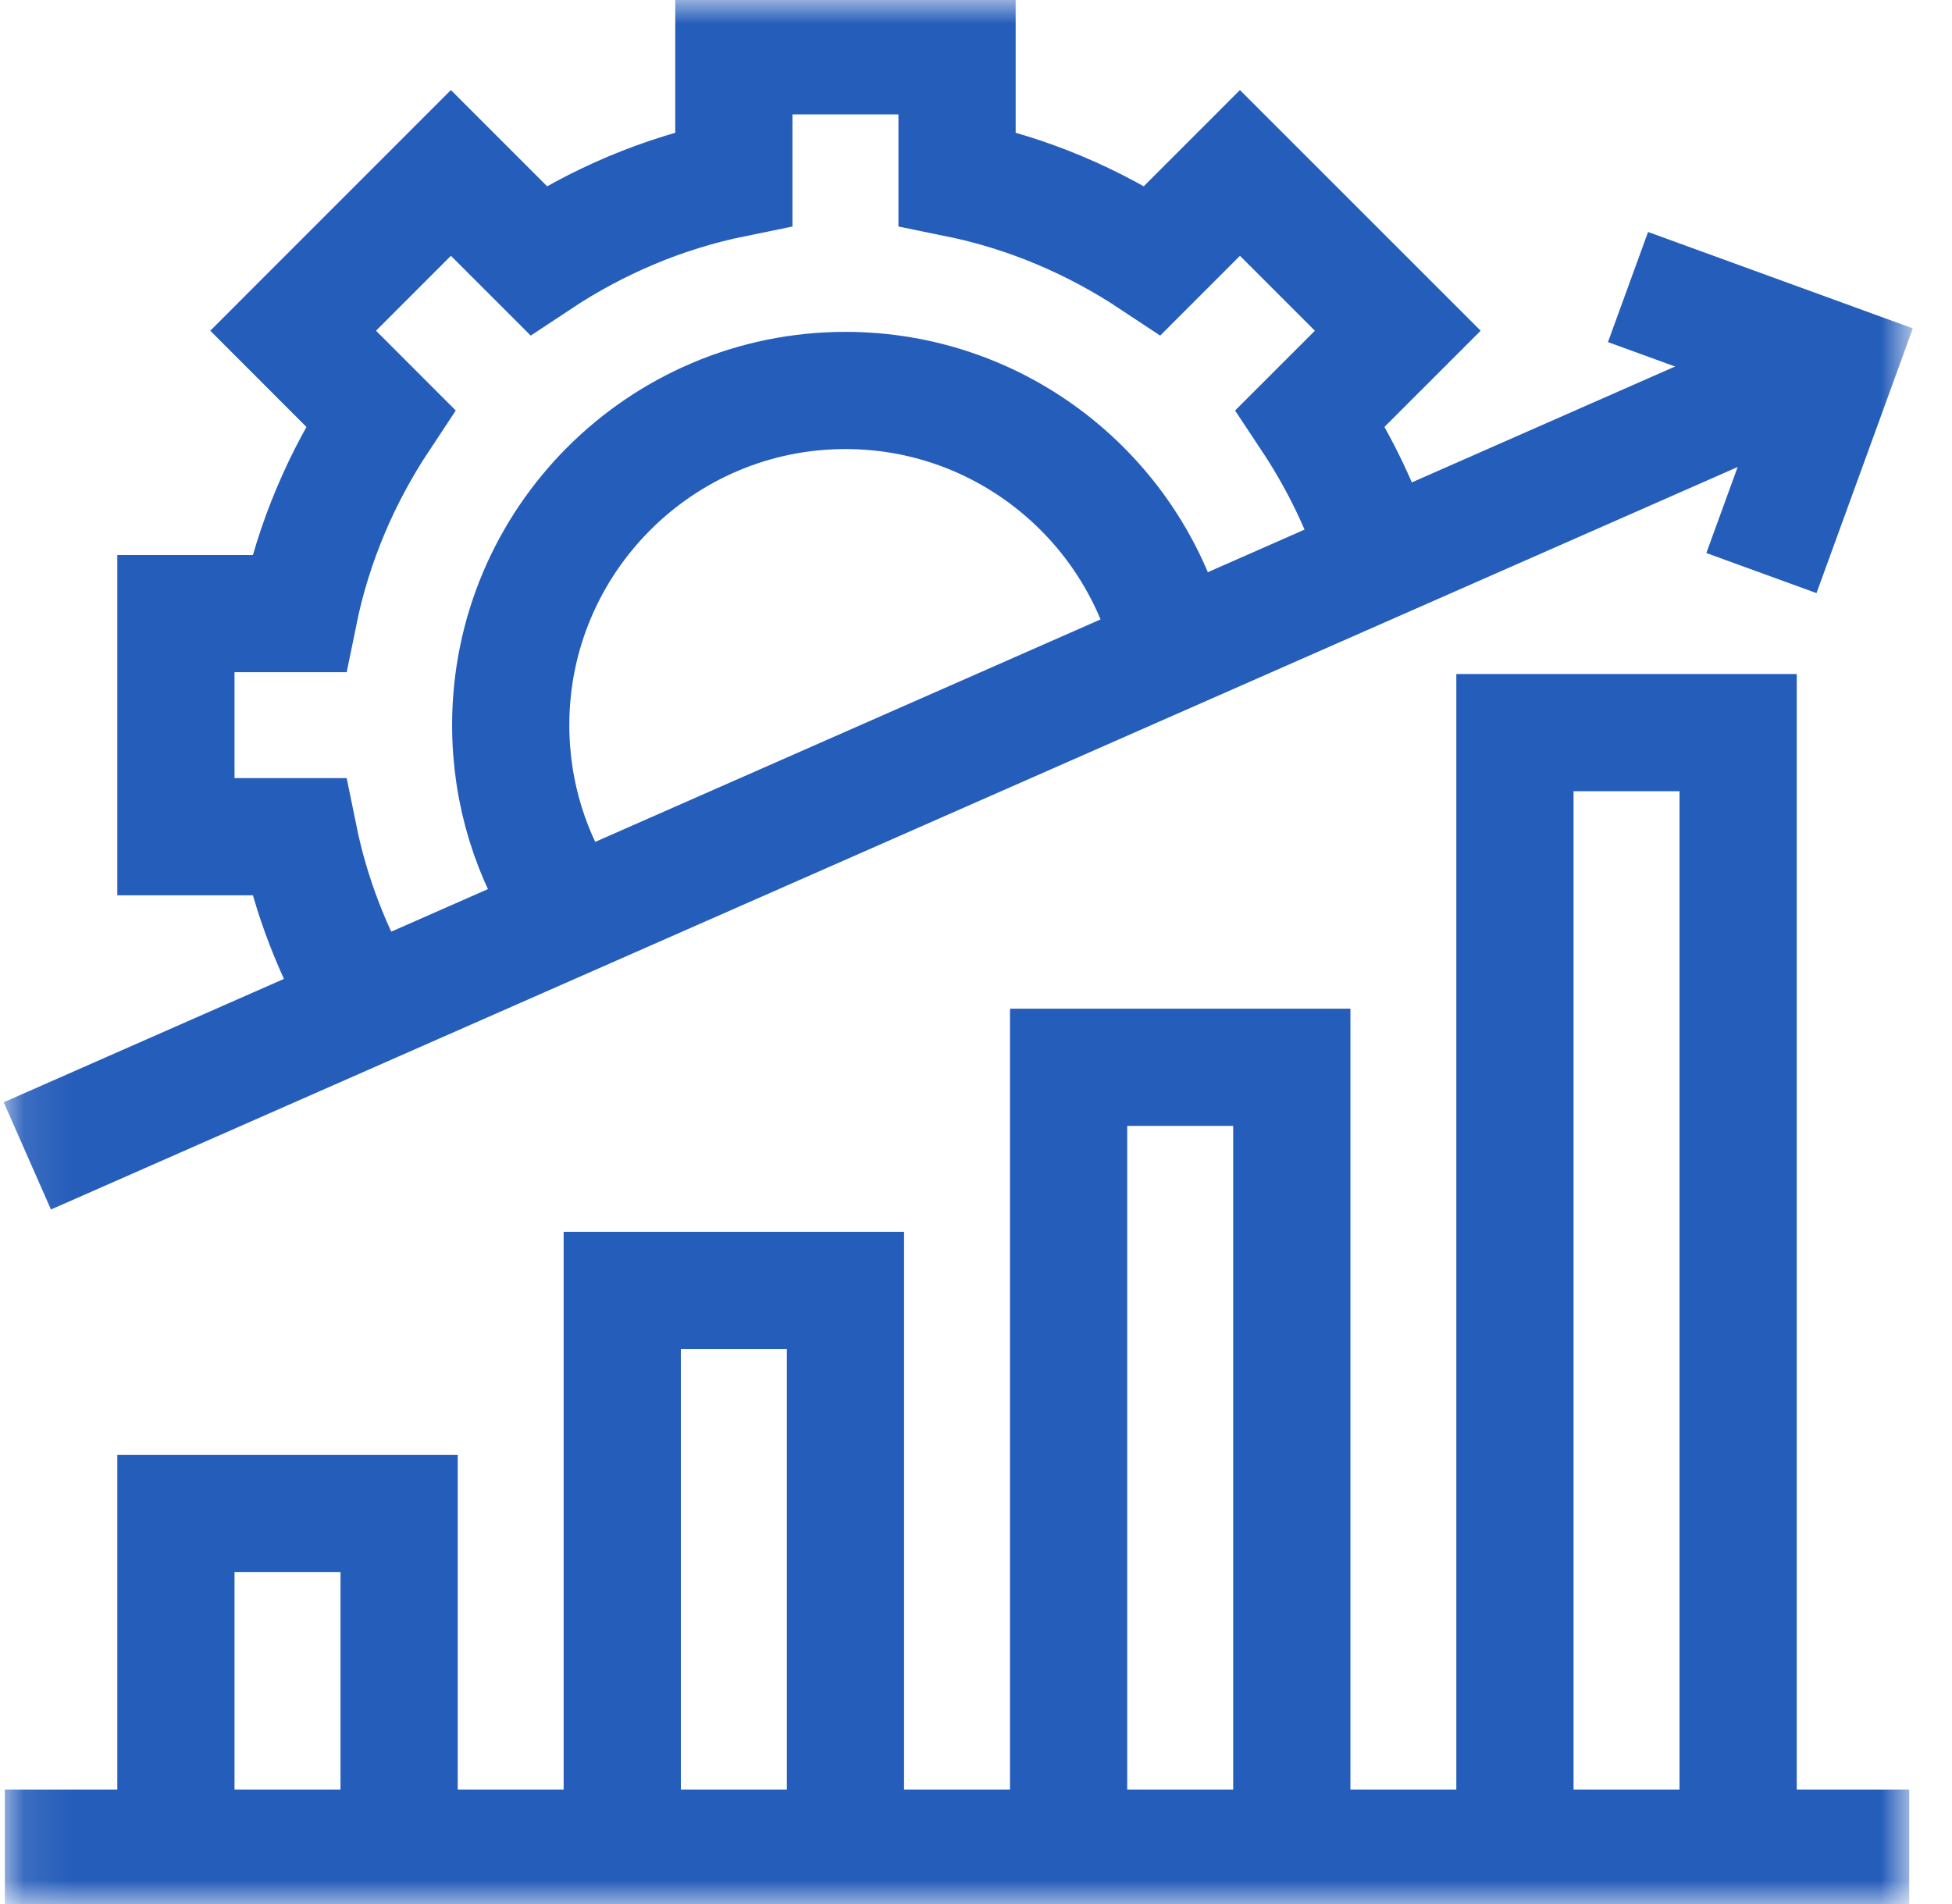
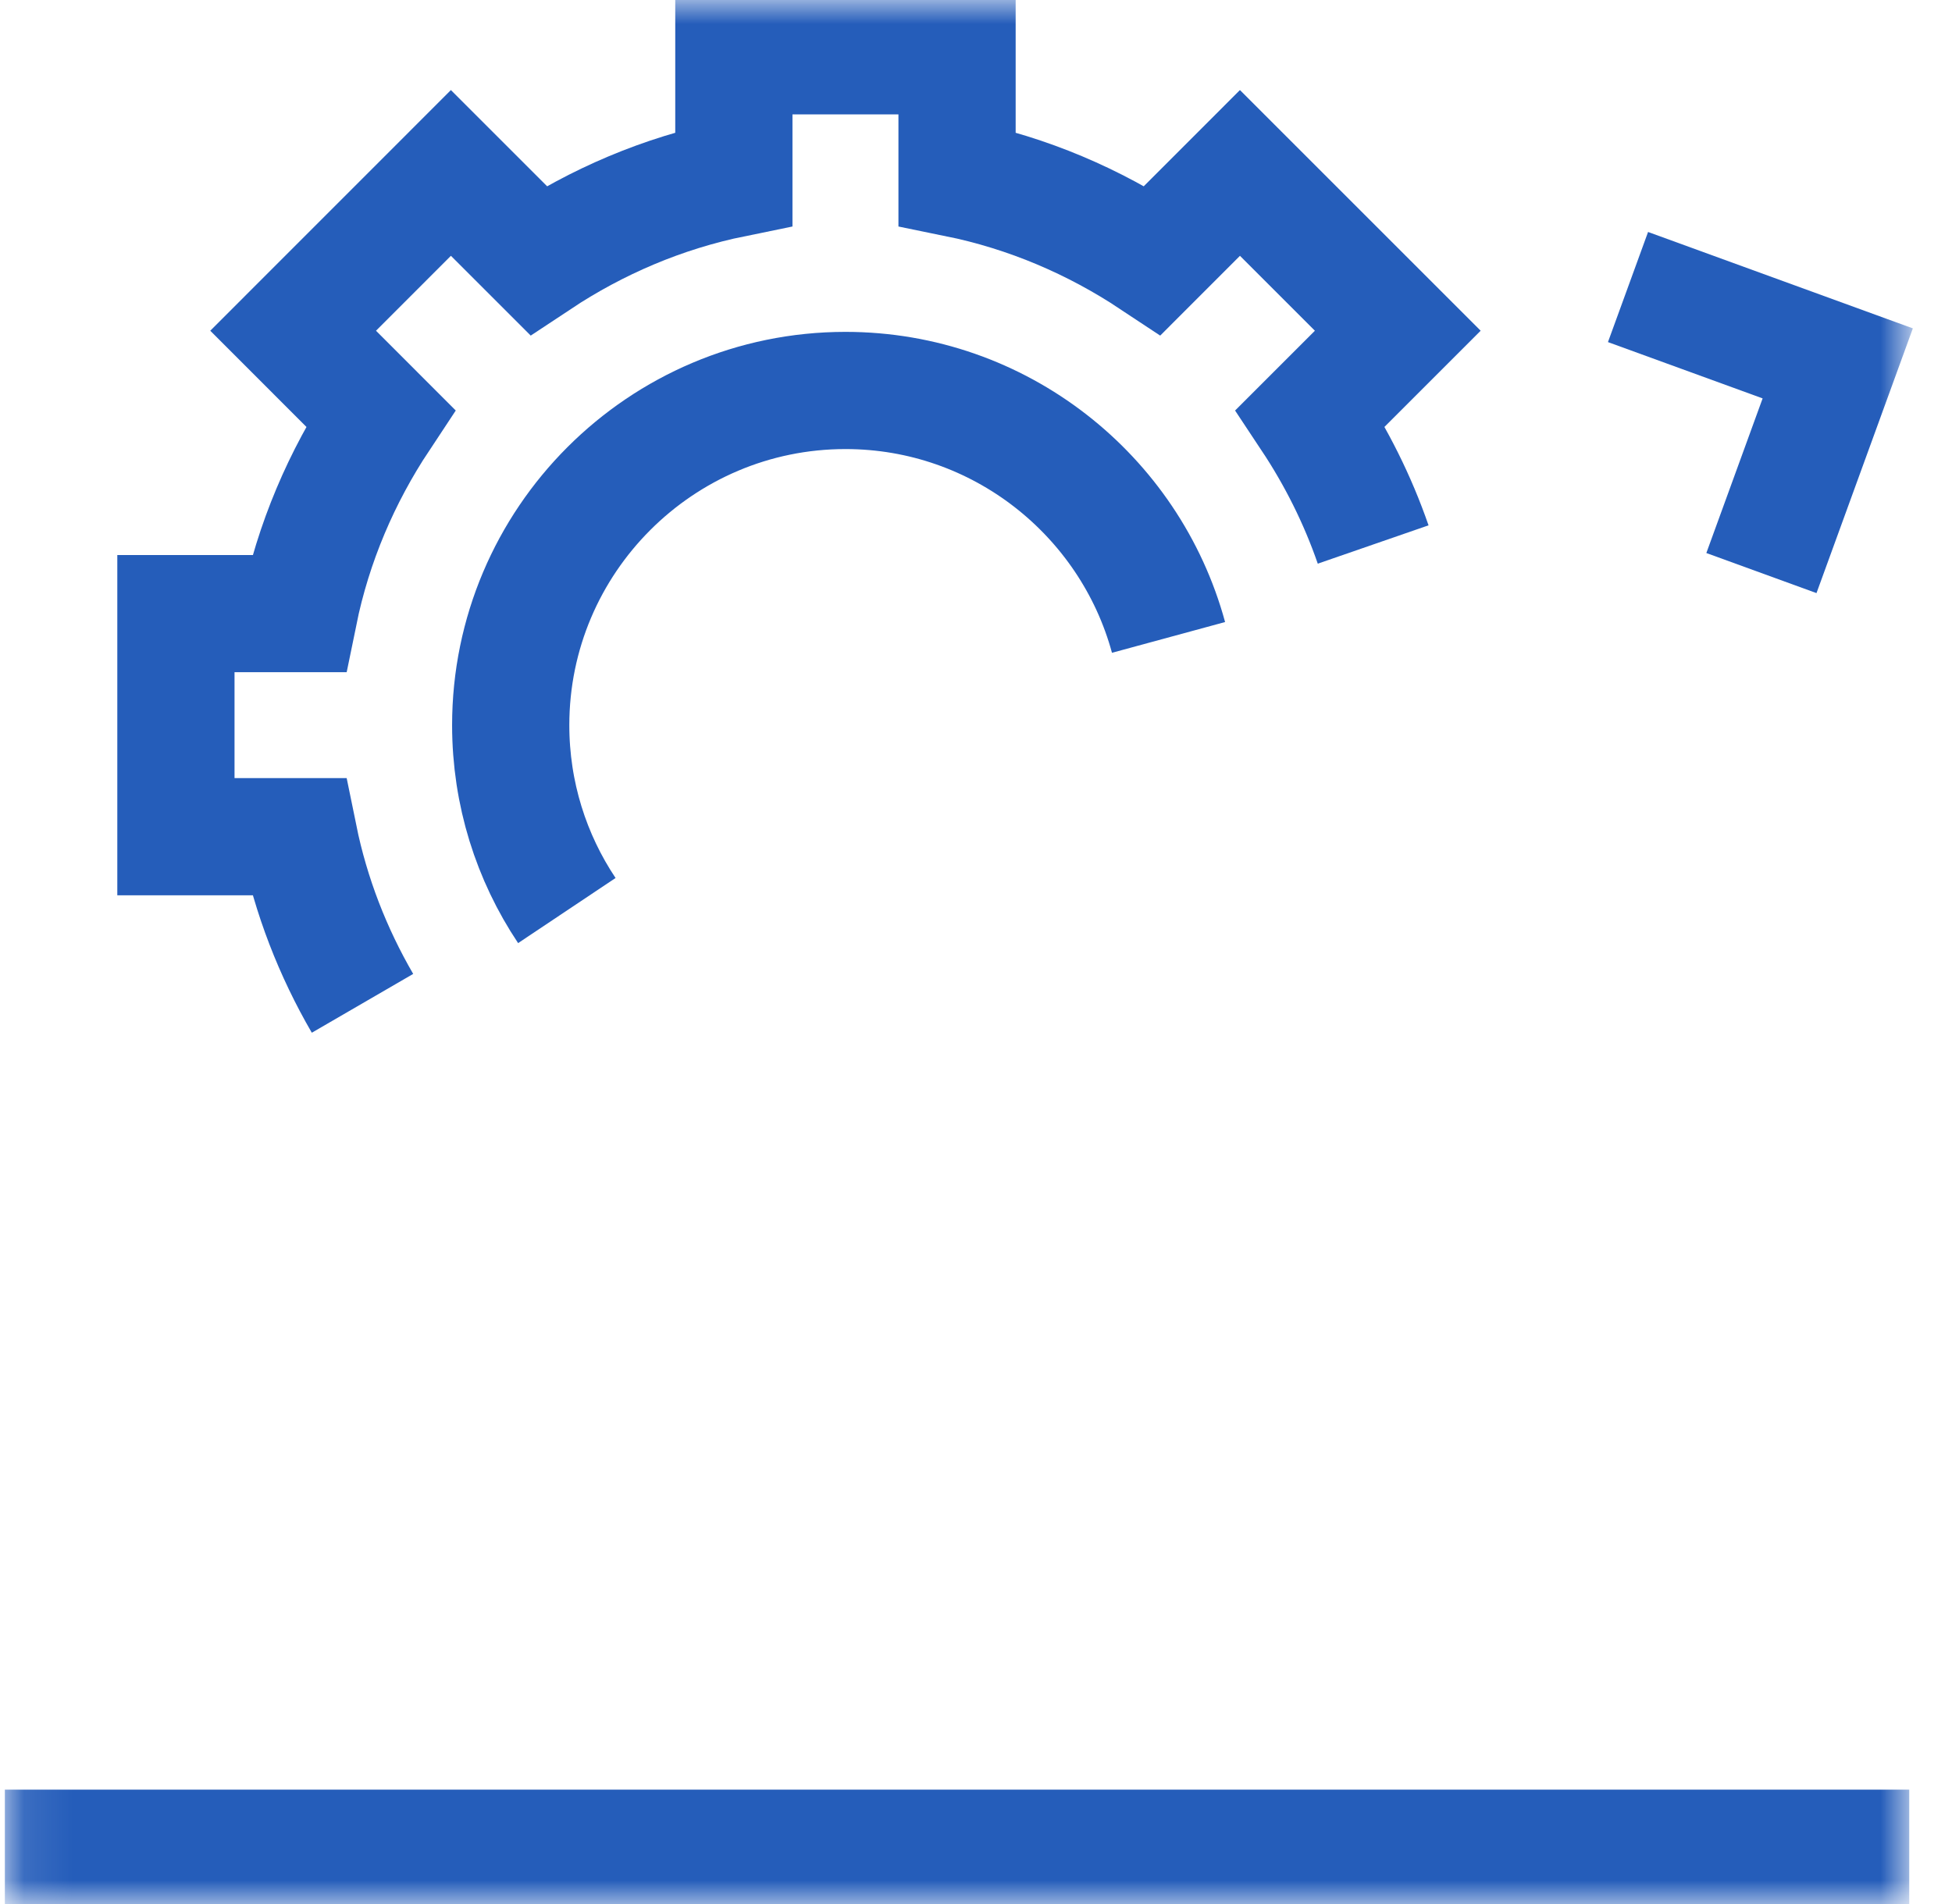
<svg xmlns="http://www.w3.org/2000/svg" width="41" height="40" viewBox="0 0 41 40" fill="none">
  <mask id="mask0_311_169" style="mask-type:luminance" maskUnits="userSpaceOnUse" x="0" y="0" width="41" height="40">
    <path d="M0.102 0H40.102V40H0.102V0Z" fill="white" />
  </mask>
  <g mask="url(#mask0_311_169)">
    <path d="M11.906 19.129C11.161 18.014 10.727 16.674 10.727 15.234C10.727 11.357 13.881 8.203 17.758 8.203C20.997 8.203 23.732 10.405 24.544 13.391" stroke="#255DBA" stroke-width="2.462" stroke-miterlimit="10" />
    <path d="M28.842 11.439C28.515 10.494 28.068 9.603 27.524 8.783L29.359 6.948L26.044 3.633L24.21 5.468C22.981 4.653 21.595 4.057 20.102 3.753V1.172H15.414V3.753C13.921 4.057 12.535 4.653 11.306 5.468L9.471 3.633L6.157 6.948L7.991 8.783C7.177 10.012 6.58 11.398 6.276 12.891H3.695V17.578H6.276C6.531 18.83 6.992 20.006 7.614 21.078" stroke="#255DBA" stroke-width="2.462" stroke-miterlimit="10" />
-     <path d="M37.817 7.885L0.574 24.283" stroke="#255DBA" stroke-width="2.462" stroke-miterlimit="10" />
    <path d="M34.195 6.03L38.6 7.634L36.997 12.039" stroke="#255DBA" stroke-width="2.462" stroke-miterlimit="10" />
    <path d="M0.102 38.828H40.102" stroke="#255DBA" stroke-width="2.462" stroke-miterlimit="10" />
-     <path d="M17.758 38.828V27.109H13.07V38.828" stroke="#255DBA" stroke-width="2.462" stroke-miterlimit="10" />
-     <path d="M27.133 38.828V22.422H22.445V38.828" stroke="#255DBA" stroke-width="2.462" stroke-miterlimit="10" />
-     <path d="M36.508 38.828V15.391H31.82V38.828" stroke="#255DBA" stroke-width="2.462" stroke-miterlimit="10" />
-     <path d="M8.383 38.828V31.797H3.695V38.828" stroke="#255DBA" stroke-width="2.462" stroke-miterlimit="10" />
  </g>
</svg>